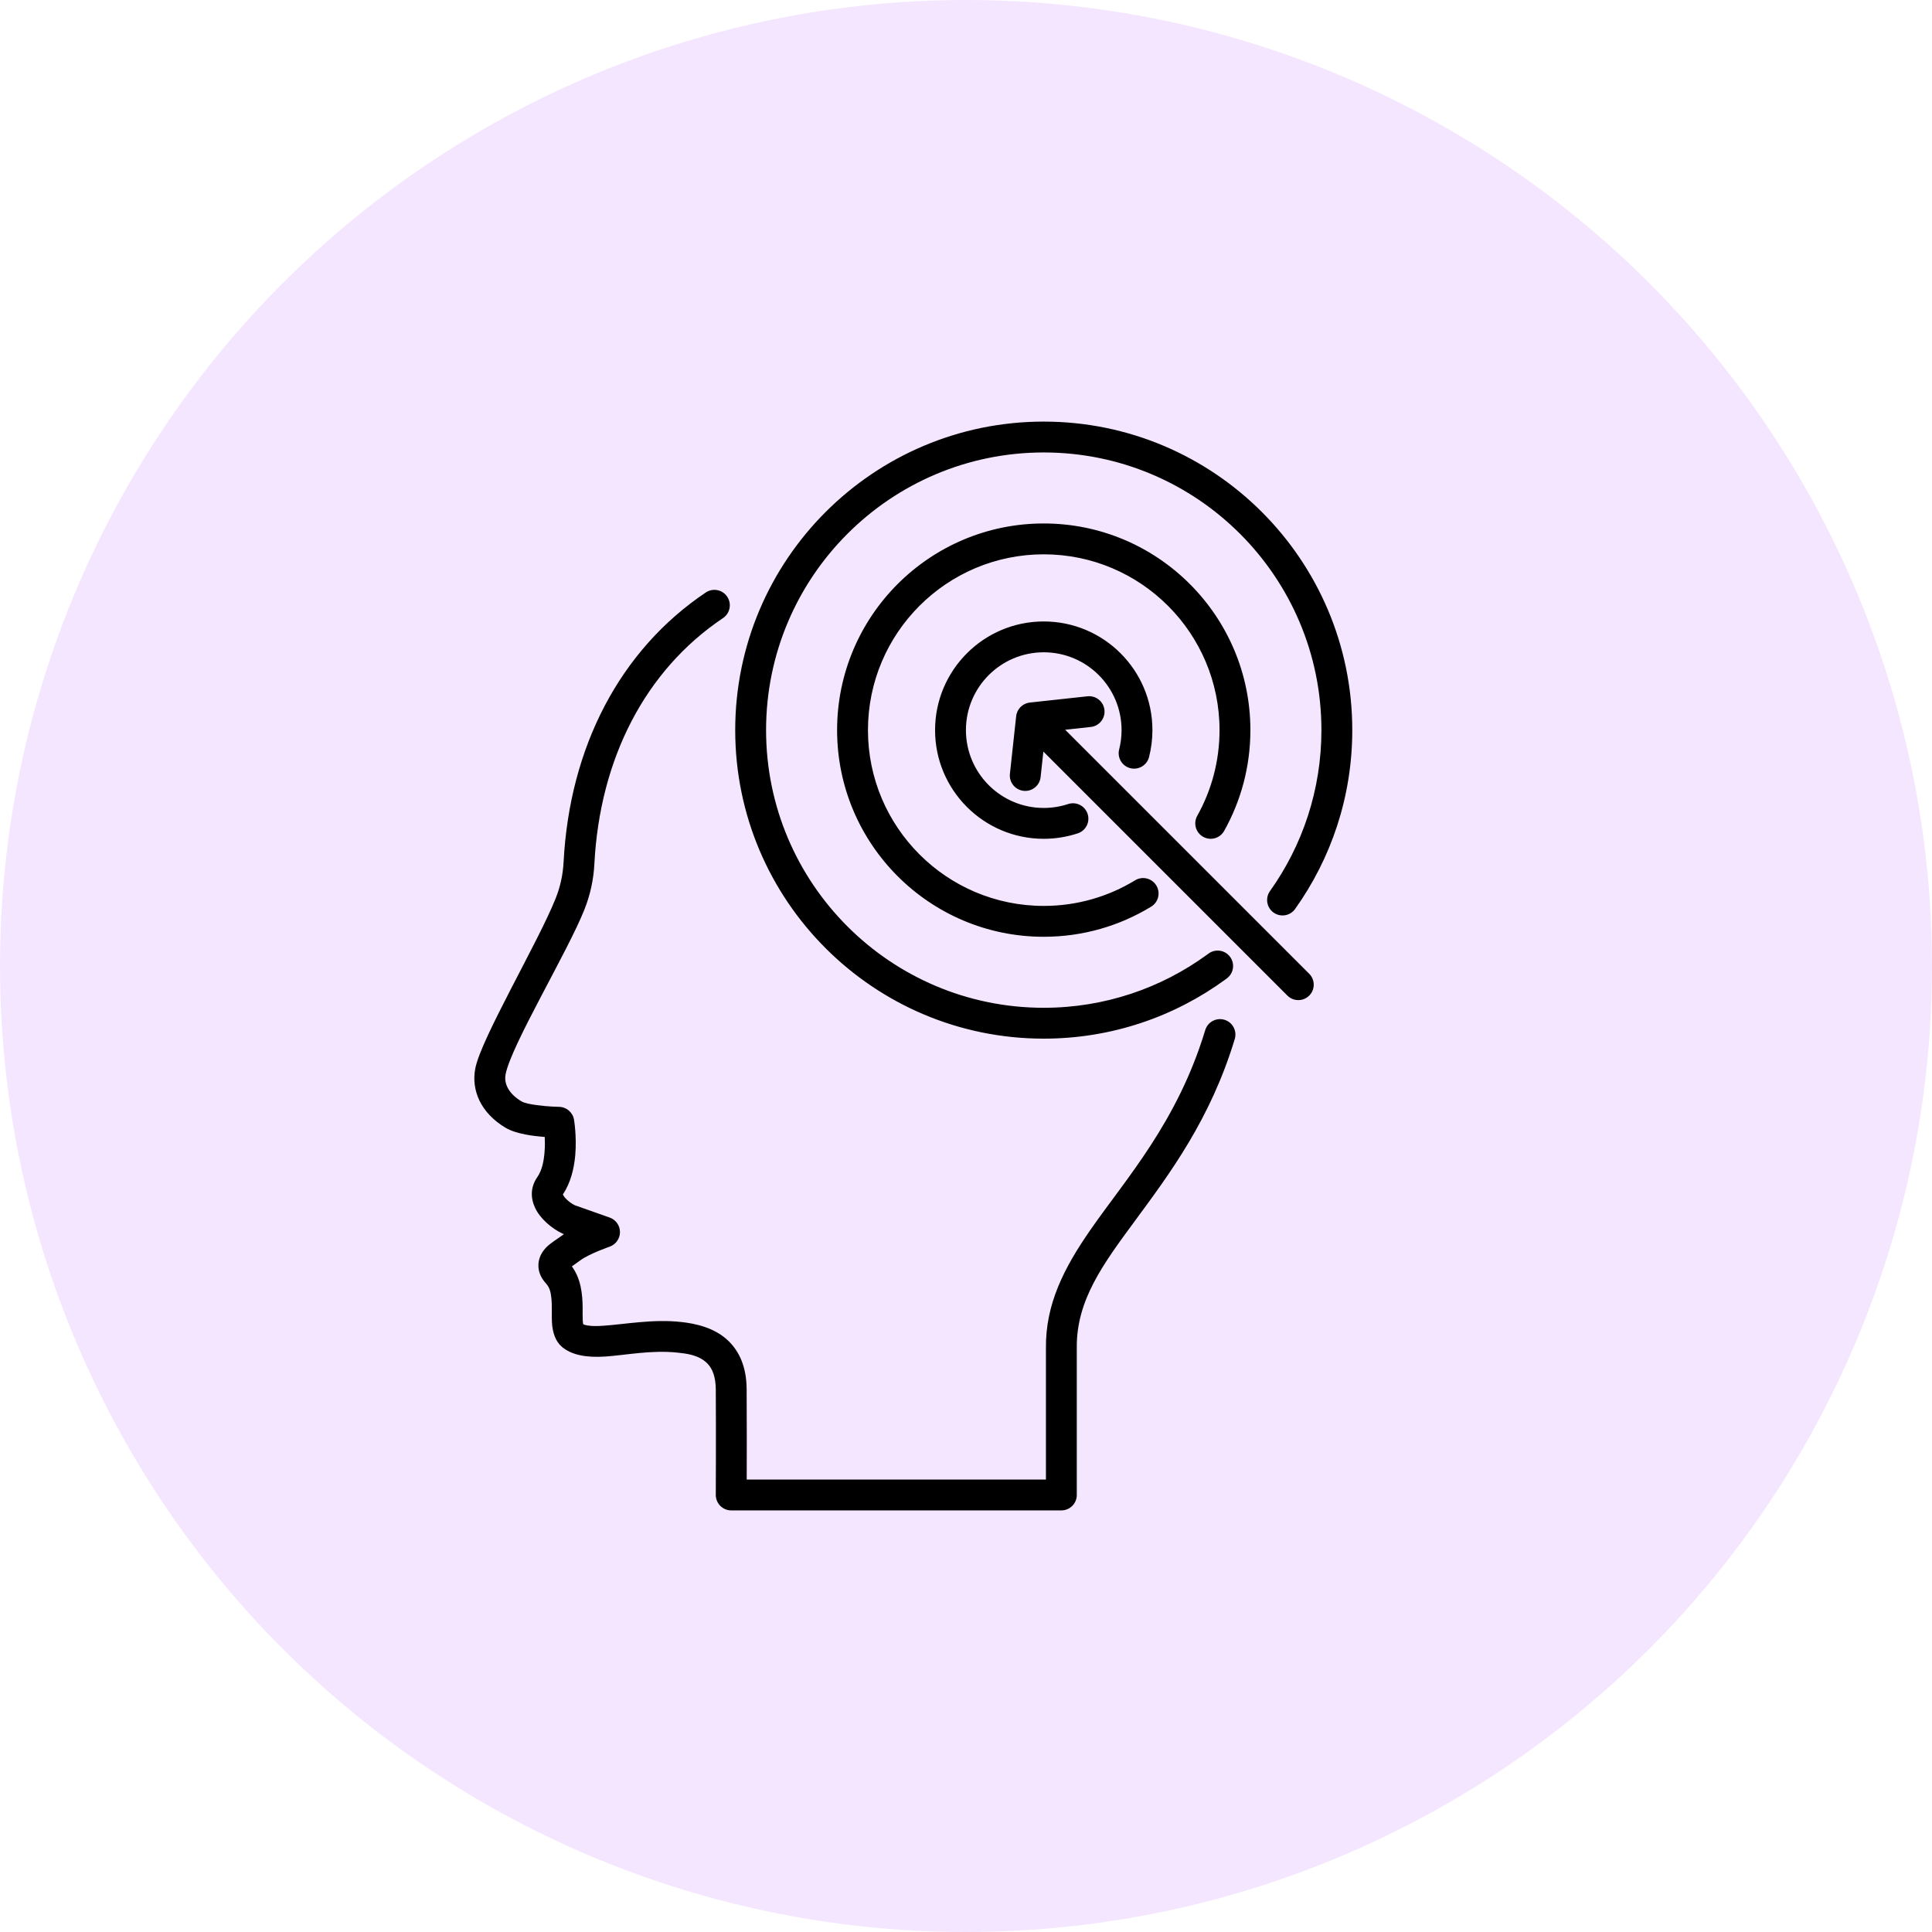
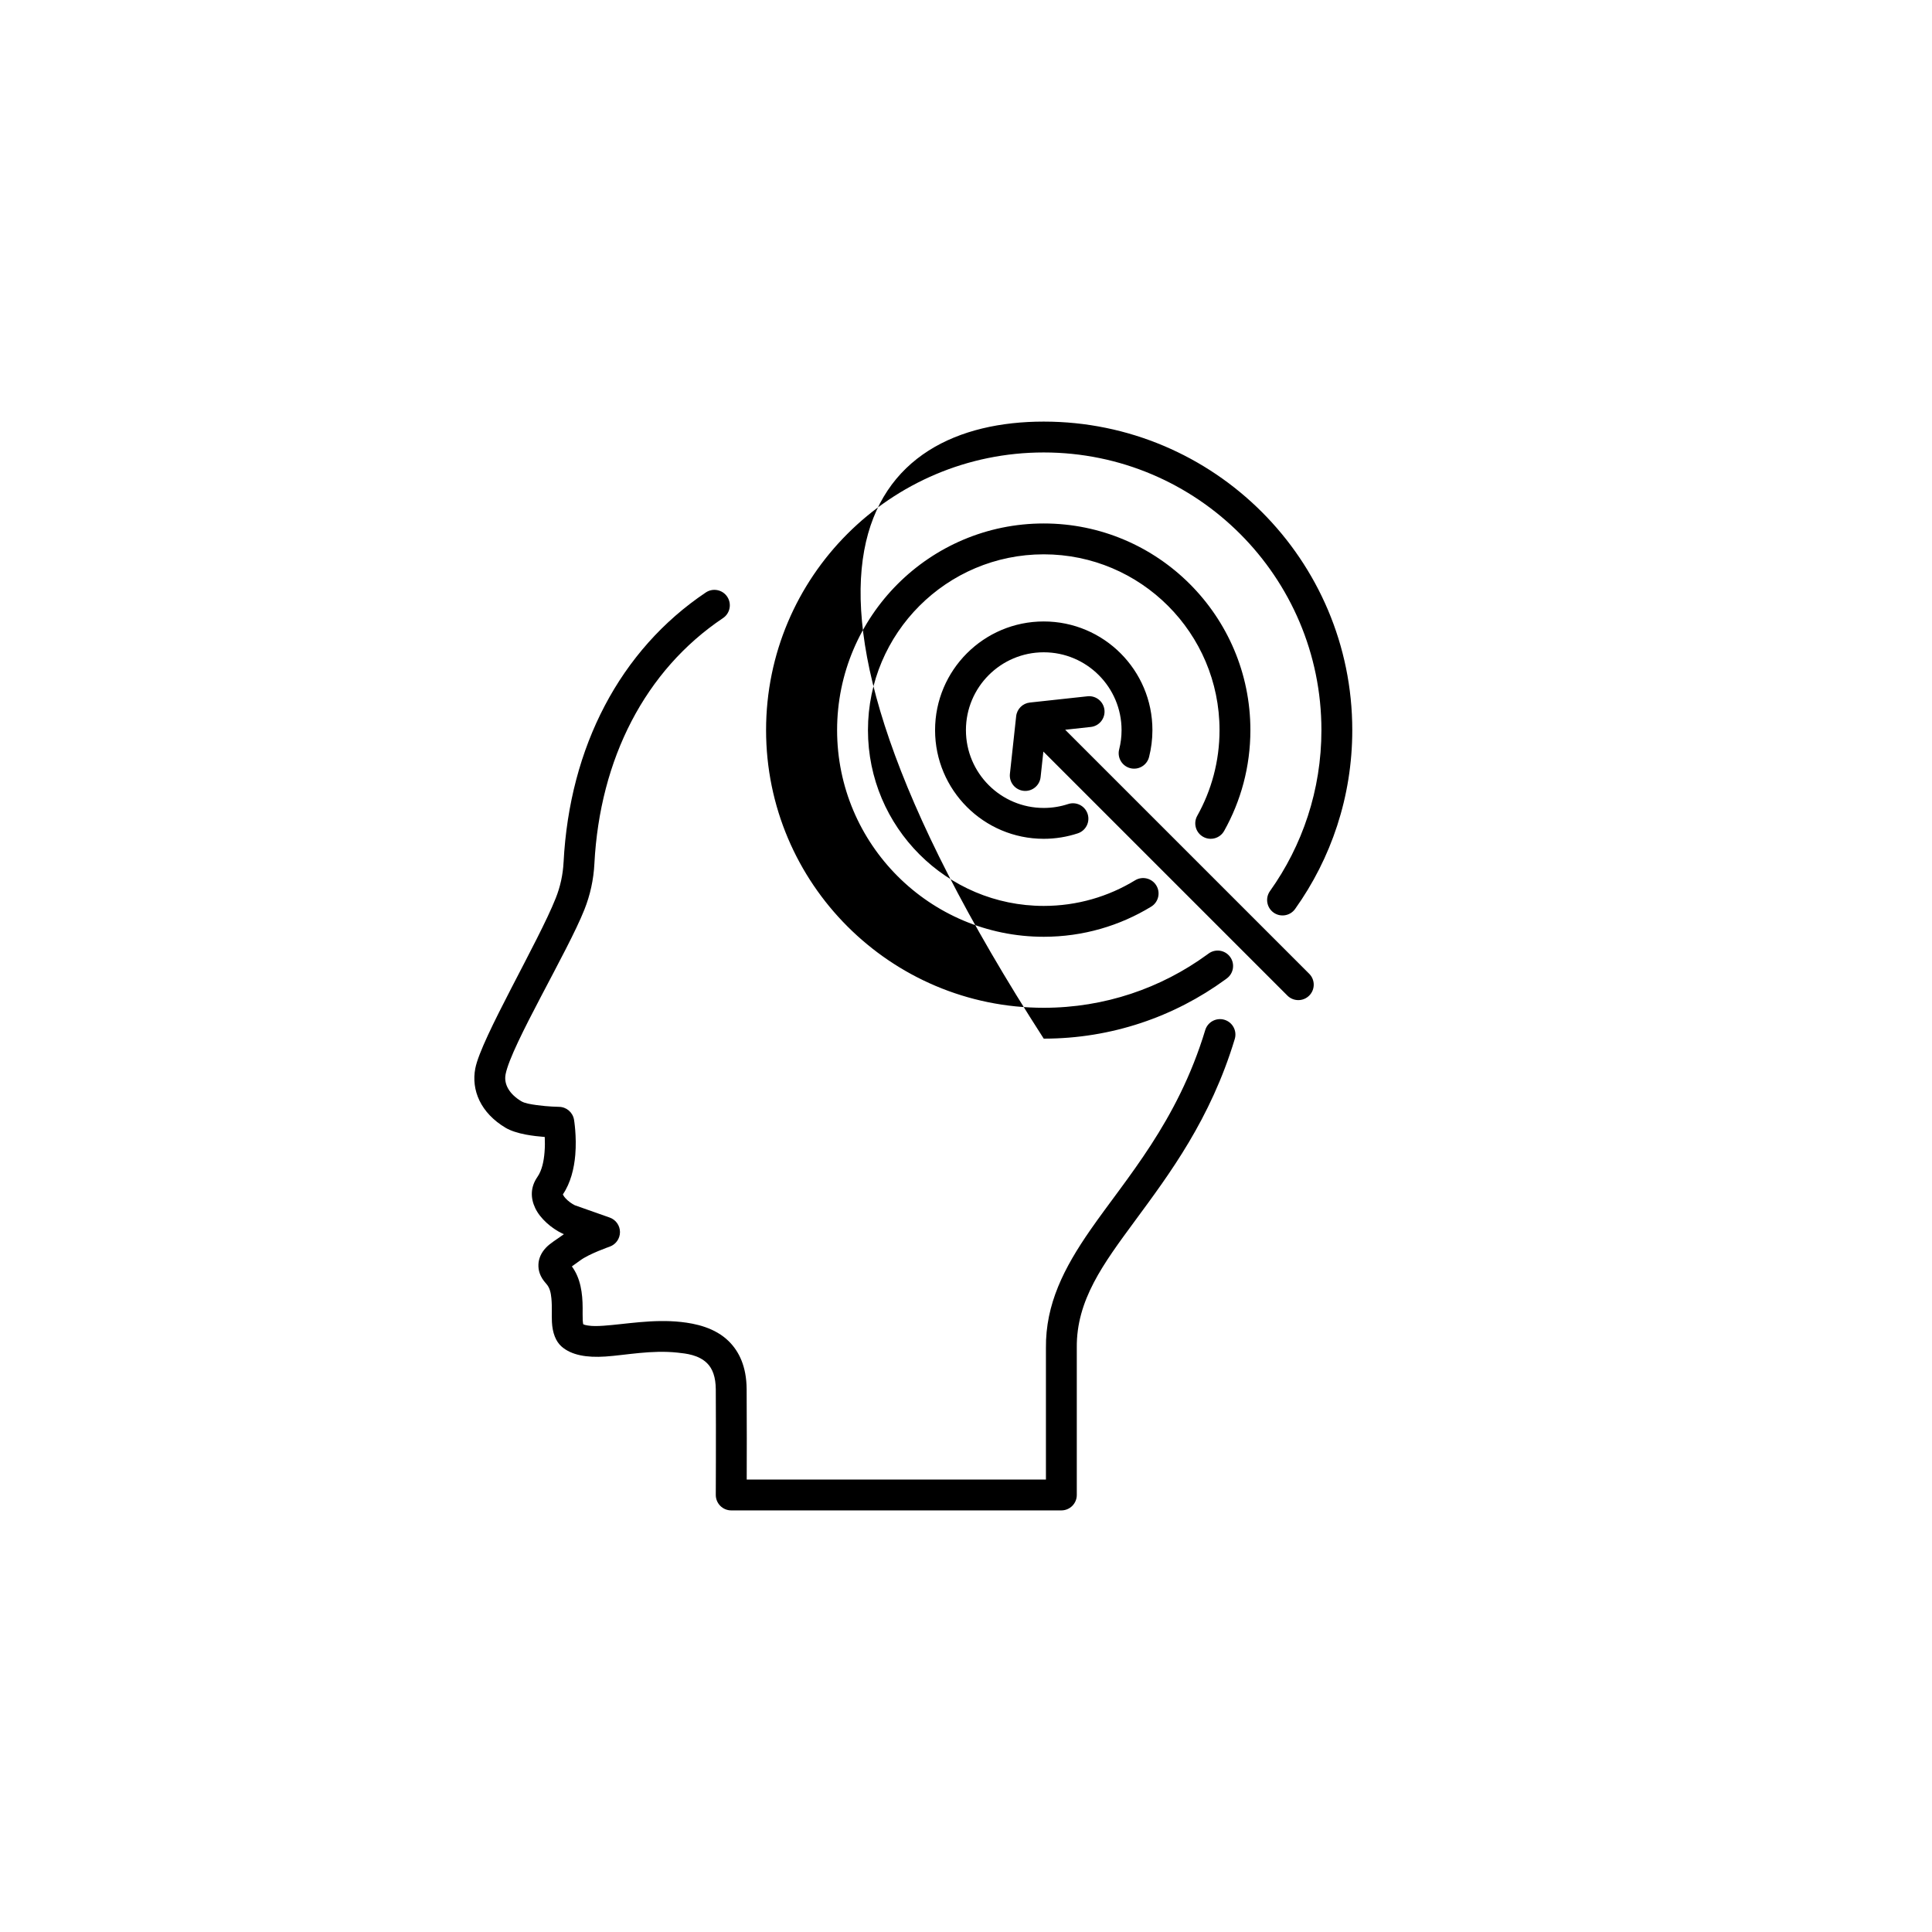
<svg xmlns="http://www.w3.org/2000/svg" width="110" height="110" viewBox="0 0 110 110" fill="none">
-   <circle opacity="0.1" cx="55" cy="55" r="55" fill="#9F01FF" />
-   <path fill-rule="evenodd" clip-rule="evenodd" d="M59.405 42.791L59.247 44.248C59.194 44.73 58.761 45.079 58.279 45.027C57.797 44.974 57.448 44.541 57.5 44.059L57.856 40.778C57.901 40.368 58.225 40.044 58.635 40L61.915 39.644C62.397 39.591 62.831 39.94 62.883 40.422C62.935 40.904 62.587 41.338 62.105 41.39L60.647 41.549L74.541 55.443C74.884 55.785 74.884 56.342 74.541 56.685C74.199 57.028 73.642 57.028 73.299 56.685L59.405 42.791ZM32.049 68.001C32.054 68.015 32.061 68.034 32.067 68.045C32.1 68.109 32.147 68.169 32.199 68.226C32.347 68.388 32.54 68.526 32.725 68.621L34.712 69.322C35.063 69.445 35.298 69.776 35.299 70.147C35.3 70.519 35.067 70.851 34.718 70.977C34.718 70.977 33.53 71.39 33.032 71.765L33.031 71.765C32.921 71.847 32.715 71.995 32.56 72.104C33.063 72.785 33.169 73.65 33.173 74.455C33.174 74.712 33.168 74.959 33.179 75.179C33.182 75.246 33.195 75.338 33.204 75.394C33.281 75.436 33.375 75.454 33.477 75.47C33.733 75.511 34.028 75.504 34.354 75.482C35.592 75.399 37.175 75.092 38.777 75.268C39.565 75.354 40.708 75.577 41.513 76.385C42.072 76.947 42.502 77.787 42.511 79.094C42.523 80.884 42.519 83.052 42.515 84.239H59.551V76.752C59.525 74.246 60.581 72.19 62.083 70.025C64.129 67.077 67.035 63.889 68.621 58.649C68.761 58.185 69.252 57.922 69.716 58.062C70.18 58.203 70.442 58.693 70.302 59.157C68.919 63.731 66.597 66.824 64.618 69.512C62.815 71.962 61.279 74.023 61.308 76.736C61.308 76.739 61.308 76.742 61.308 76.745V85.118C61.308 85.603 60.915 85.996 60.429 85.996H41.633C41.399 85.996 41.175 85.903 41.01 85.737C40.845 85.572 40.753 85.347 40.754 85.113C40.754 85.113 40.771 81.707 40.754 79.106C40.749 78.4 40.57 77.928 40.268 77.625C39.78 77.135 39.063 77.066 38.586 77.014C37.095 76.851 35.624 77.158 34.472 77.235C33.394 77.308 32.535 77.154 31.981 76.673C31.648 76.383 31.455 75.9 31.424 75.265C31.404 74.873 31.44 74.395 31.394 73.924C31.365 73.625 31.311 73.321 31.098 73.089C30.733 72.691 30.642 72.314 30.656 71.991C30.67 71.65 30.814 71.33 31.072 71.051C31.318 70.785 31.713 70.558 31.976 70.361C32.017 70.33 32.061 70.299 32.109 70.267L32.09 70.261C32.06 70.25 32.029 70.237 32 70.223C31.397 69.932 30.753 69.379 30.471 68.78C30.202 68.209 30.194 67.597 30.595 67.015C30.868 66.62 30.963 66.092 31.003 65.609C31.03 65.291 31.028 64.988 31.016 64.735C30.688 64.709 30.299 64.666 29.936 64.598C29.481 64.512 29.064 64.378 28.785 64.211C27.367 63.366 26.819 62.067 27.063 60.824C27.399 59.111 30.668 53.598 31.637 51.147C31.638 51.146 31.638 51.145 31.639 51.144C31.901 50.489 32.052 49.795 32.087 49.09L32.088 49.089C32.428 42.519 35.31 37.004 40.185 33.733C40.588 33.463 41.134 33.57 41.404 33.973C41.674 34.376 41.567 34.922 41.164 35.192C36.731 38.167 34.152 43.204 33.842 49.178C33.797 50.076 33.604 50.96 33.271 51.794C32.329 54.173 29.113 59.5 28.787 61.162C28.672 61.745 29.02 62.306 29.684 62.702C29.886 62.822 30.231 62.874 30.565 62.921C31.203 63.01 31.828 63.019 31.828 63.019C32.252 63.025 32.611 63.332 32.682 63.75C32.682 63.75 32.843 64.69 32.754 65.755C32.689 66.532 32.484 67.364 32.049 68.001ZM68.807 54.294C69.197 54.005 69.747 54.088 70.035 54.478C70.323 54.868 70.241 55.418 69.851 55.706C69.82 55.73 69.788 55.753 69.757 55.776C66.856 57.889 63.286 59.136 59.426 59.136C49.731 59.136 41.86 51.265 41.86 41.57C41.86 31.875 49.731 24.004 59.426 24.004C69.122 24.004 76.993 31.875 76.993 41.57C76.993 45.365 75.787 48.88 73.738 51.753C73.457 52.148 72.907 52.24 72.513 51.959C72.118 51.677 72.026 51.128 72.308 50.733C74.151 48.148 75.236 44.985 75.236 41.57C75.236 32.845 68.152 25.761 59.426 25.761C50.701 25.761 43.617 32.845 43.617 41.57C43.617 50.295 50.701 57.379 59.426 57.379C62.899 57.379 66.112 56.257 68.722 54.356C68.75 54.335 68.779 54.314 68.807 54.294ZM64.628 50.121C65.042 49.869 65.583 50 65.835 50.414C66.088 50.827 65.957 51.368 65.543 51.621C63.76 52.709 61.666 53.336 59.426 53.336C52.933 53.336 47.661 48.064 47.661 41.57C47.661 35.077 52.933 29.804 59.426 29.804C65.92 29.804 71.192 35.077 71.192 41.57C71.192 43.653 70.65 45.61 69.698 47.308C69.462 47.731 68.926 47.883 68.503 47.645C68.08 47.409 67.929 46.873 68.165 46.45C68.974 45.006 69.435 43.341 69.435 41.57C69.435 36.046 64.951 31.561 59.426 31.561C53.903 31.561 49.418 36.046 49.418 41.57C49.418 47.094 53.903 51.579 59.426 51.579C61.331 51.579 63.112 51.046 64.628 50.121ZM60.814 45.779C61.275 45.627 61.772 45.877 61.924 46.338C62.076 46.798 61.825 47.295 61.365 47.447C60.755 47.648 60.103 47.758 59.426 47.758C56.011 47.758 53.239 44.985 53.239 41.57C53.239 38.155 56.011 35.383 59.426 35.383C62.842 35.383 65.614 38.155 65.614 41.57C65.614 42.099 65.547 42.613 65.422 43.103C65.302 43.572 64.824 43.857 64.354 43.737C63.884 43.617 63.6 43.138 63.72 42.668C63.81 42.317 63.857 41.949 63.857 41.57C63.857 39.125 61.872 37.139 59.426 37.139C56.981 37.139 54.996 39.125 54.996 41.57C54.996 44.016 56.981 46.001 59.426 46.001C59.911 46.001 60.378 45.923 60.814 45.779Z" fill="black" />
+   <path fill-rule="evenodd" clip-rule="evenodd" d="M59.405 42.791L59.247 44.248C59.194 44.73 58.761 45.079 58.279 45.027C57.797 44.974 57.448 44.541 57.5 44.059L57.856 40.778C57.901 40.368 58.225 40.044 58.635 40L61.915 39.644C62.397 39.591 62.831 39.94 62.883 40.422C62.935 40.904 62.587 41.338 62.105 41.39L60.647 41.549L74.541 55.443C74.884 55.785 74.884 56.342 74.541 56.685C74.199 57.028 73.642 57.028 73.299 56.685L59.405 42.791ZM32.049 68.001C32.054 68.015 32.061 68.034 32.067 68.045C32.1 68.109 32.147 68.169 32.199 68.226C32.347 68.388 32.54 68.526 32.725 68.621L34.712 69.322C35.063 69.445 35.298 69.776 35.299 70.147C35.3 70.519 35.067 70.851 34.718 70.977C34.718 70.977 33.53 71.39 33.032 71.765L33.031 71.765C32.921 71.847 32.715 71.995 32.56 72.104C33.063 72.785 33.169 73.65 33.173 74.455C33.174 74.712 33.168 74.959 33.179 75.179C33.182 75.246 33.195 75.338 33.204 75.394C33.281 75.436 33.375 75.454 33.477 75.47C33.733 75.511 34.028 75.504 34.354 75.482C35.592 75.399 37.175 75.092 38.777 75.268C39.565 75.354 40.708 75.577 41.513 76.385C42.072 76.947 42.502 77.787 42.511 79.094C42.523 80.884 42.519 83.052 42.515 84.239H59.551V76.752C59.525 74.246 60.581 72.19 62.083 70.025C64.129 67.077 67.035 63.889 68.621 58.649C68.761 58.185 69.252 57.922 69.716 58.062C70.18 58.203 70.442 58.693 70.302 59.157C68.919 63.731 66.597 66.824 64.618 69.512C62.815 71.962 61.279 74.023 61.308 76.736C61.308 76.739 61.308 76.742 61.308 76.745V85.118C61.308 85.603 60.915 85.996 60.429 85.996H41.633C41.399 85.996 41.175 85.903 41.01 85.737C40.845 85.572 40.753 85.347 40.754 85.113C40.754 85.113 40.771 81.707 40.754 79.106C40.749 78.4 40.57 77.928 40.268 77.625C39.78 77.135 39.063 77.066 38.586 77.014C37.095 76.851 35.624 77.158 34.472 77.235C33.394 77.308 32.535 77.154 31.981 76.673C31.648 76.383 31.455 75.9 31.424 75.265C31.404 74.873 31.44 74.395 31.394 73.924C31.365 73.625 31.311 73.321 31.098 73.089C30.733 72.691 30.642 72.314 30.656 71.991C30.67 71.65 30.814 71.33 31.072 71.051C31.318 70.785 31.713 70.558 31.976 70.361C32.017 70.33 32.061 70.299 32.109 70.267L32.09 70.261C32.06 70.25 32.029 70.237 32 70.223C31.397 69.932 30.753 69.379 30.471 68.78C30.202 68.209 30.194 67.597 30.595 67.015C30.868 66.62 30.963 66.092 31.003 65.609C31.03 65.291 31.028 64.988 31.016 64.735C30.688 64.709 30.299 64.666 29.936 64.598C29.481 64.512 29.064 64.378 28.785 64.211C27.367 63.366 26.819 62.067 27.063 60.824C27.399 59.111 30.668 53.598 31.637 51.147C31.638 51.146 31.638 51.145 31.639 51.144C31.901 50.489 32.052 49.795 32.087 49.09L32.088 49.089C32.428 42.519 35.31 37.004 40.185 33.733C40.588 33.463 41.134 33.57 41.404 33.973C41.674 34.376 41.567 34.922 41.164 35.192C36.731 38.167 34.152 43.204 33.842 49.178C33.797 50.076 33.604 50.96 33.271 51.794C32.329 54.173 29.113 59.5 28.787 61.162C28.672 61.745 29.02 62.306 29.684 62.702C29.886 62.822 30.231 62.874 30.565 62.921C31.203 63.01 31.828 63.019 31.828 63.019C32.252 63.025 32.611 63.332 32.682 63.75C32.682 63.75 32.843 64.69 32.754 65.755C32.689 66.532 32.484 67.364 32.049 68.001ZM68.807 54.294C69.197 54.005 69.747 54.088 70.035 54.478C70.323 54.868 70.241 55.418 69.851 55.706C69.82 55.73 69.788 55.753 69.757 55.776C66.856 57.889 63.286 59.136 59.426 59.136C41.86 31.875 49.731 24.004 59.426 24.004C69.122 24.004 76.993 31.875 76.993 41.57C76.993 45.365 75.787 48.88 73.738 51.753C73.457 52.148 72.907 52.24 72.513 51.959C72.118 51.677 72.026 51.128 72.308 50.733C74.151 48.148 75.236 44.985 75.236 41.57C75.236 32.845 68.152 25.761 59.426 25.761C50.701 25.761 43.617 32.845 43.617 41.57C43.617 50.295 50.701 57.379 59.426 57.379C62.899 57.379 66.112 56.257 68.722 54.356C68.75 54.335 68.779 54.314 68.807 54.294ZM64.628 50.121C65.042 49.869 65.583 50 65.835 50.414C66.088 50.827 65.957 51.368 65.543 51.621C63.76 52.709 61.666 53.336 59.426 53.336C52.933 53.336 47.661 48.064 47.661 41.57C47.661 35.077 52.933 29.804 59.426 29.804C65.92 29.804 71.192 35.077 71.192 41.57C71.192 43.653 70.65 45.61 69.698 47.308C69.462 47.731 68.926 47.883 68.503 47.645C68.08 47.409 67.929 46.873 68.165 46.45C68.974 45.006 69.435 43.341 69.435 41.57C69.435 36.046 64.951 31.561 59.426 31.561C53.903 31.561 49.418 36.046 49.418 41.57C49.418 47.094 53.903 51.579 59.426 51.579C61.331 51.579 63.112 51.046 64.628 50.121ZM60.814 45.779C61.275 45.627 61.772 45.877 61.924 46.338C62.076 46.798 61.825 47.295 61.365 47.447C60.755 47.648 60.103 47.758 59.426 47.758C56.011 47.758 53.239 44.985 53.239 41.57C53.239 38.155 56.011 35.383 59.426 35.383C62.842 35.383 65.614 38.155 65.614 41.57C65.614 42.099 65.547 42.613 65.422 43.103C65.302 43.572 64.824 43.857 64.354 43.737C63.884 43.617 63.6 43.138 63.72 42.668C63.81 42.317 63.857 41.949 63.857 41.57C63.857 39.125 61.872 37.139 59.426 37.139C56.981 37.139 54.996 39.125 54.996 41.57C54.996 44.016 56.981 46.001 59.426 46.001C59.911 46.001 60.378 45.923 60.814 45.779Z" fill="black" />
</svg>